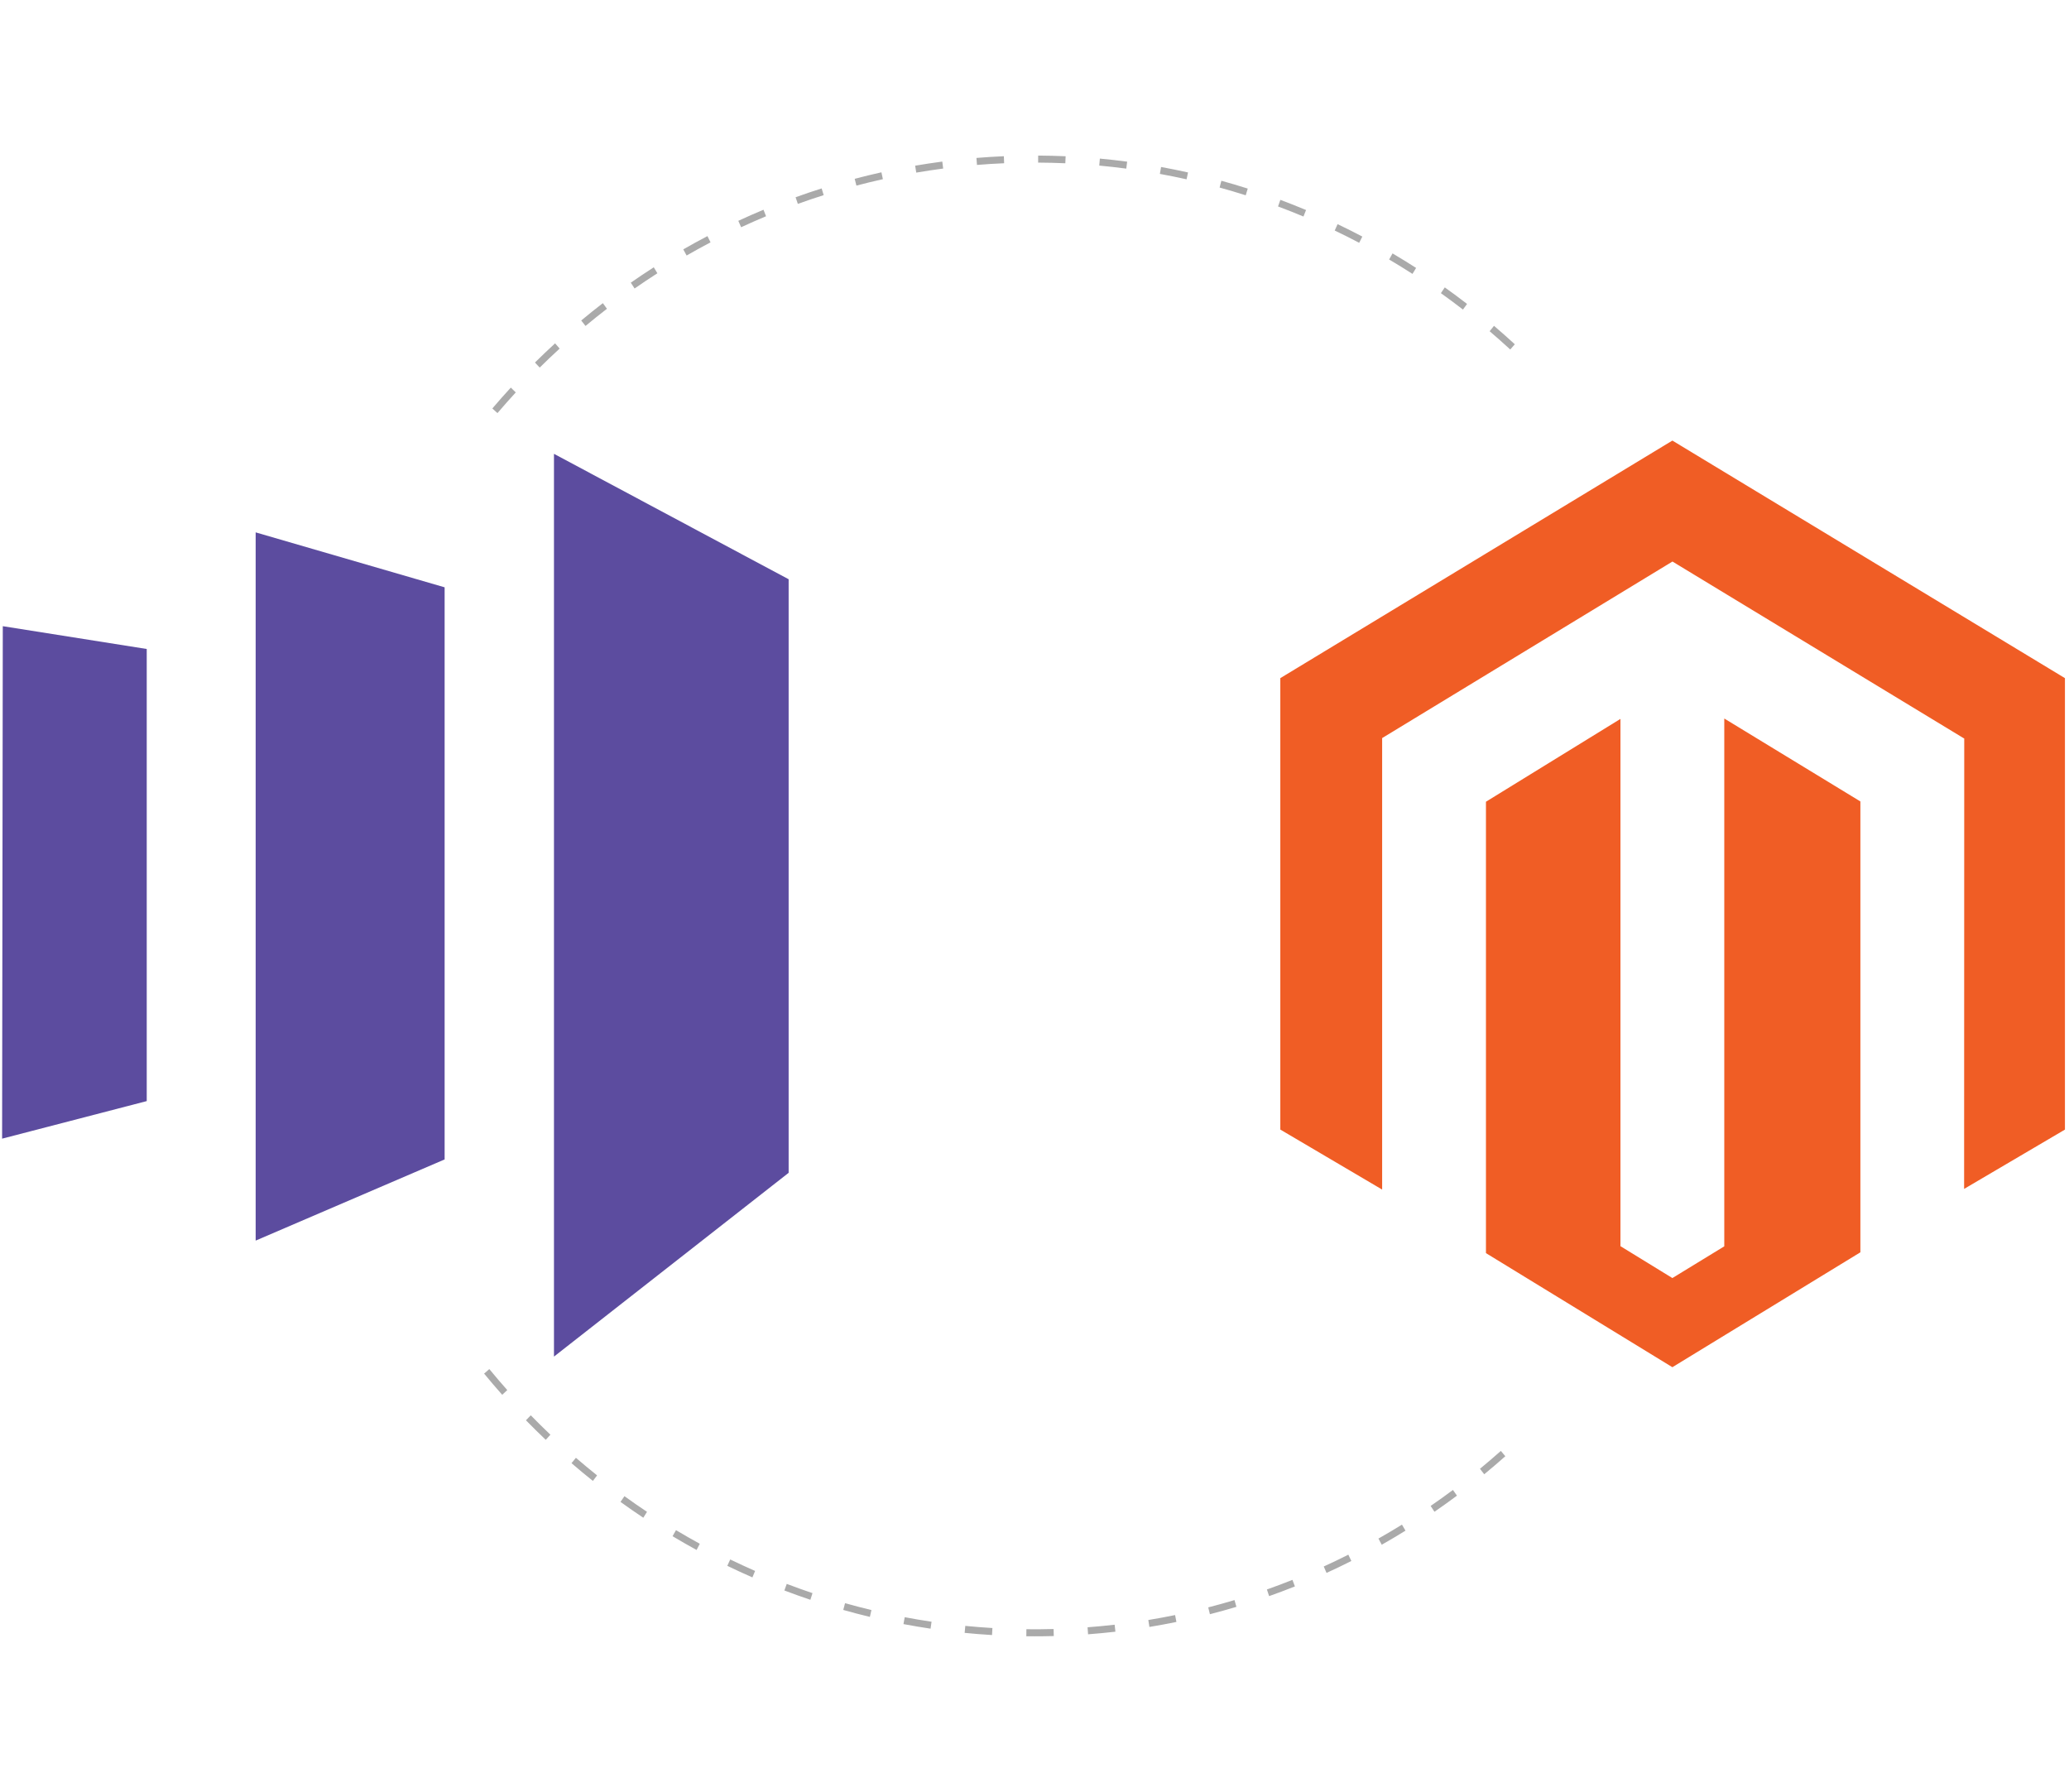
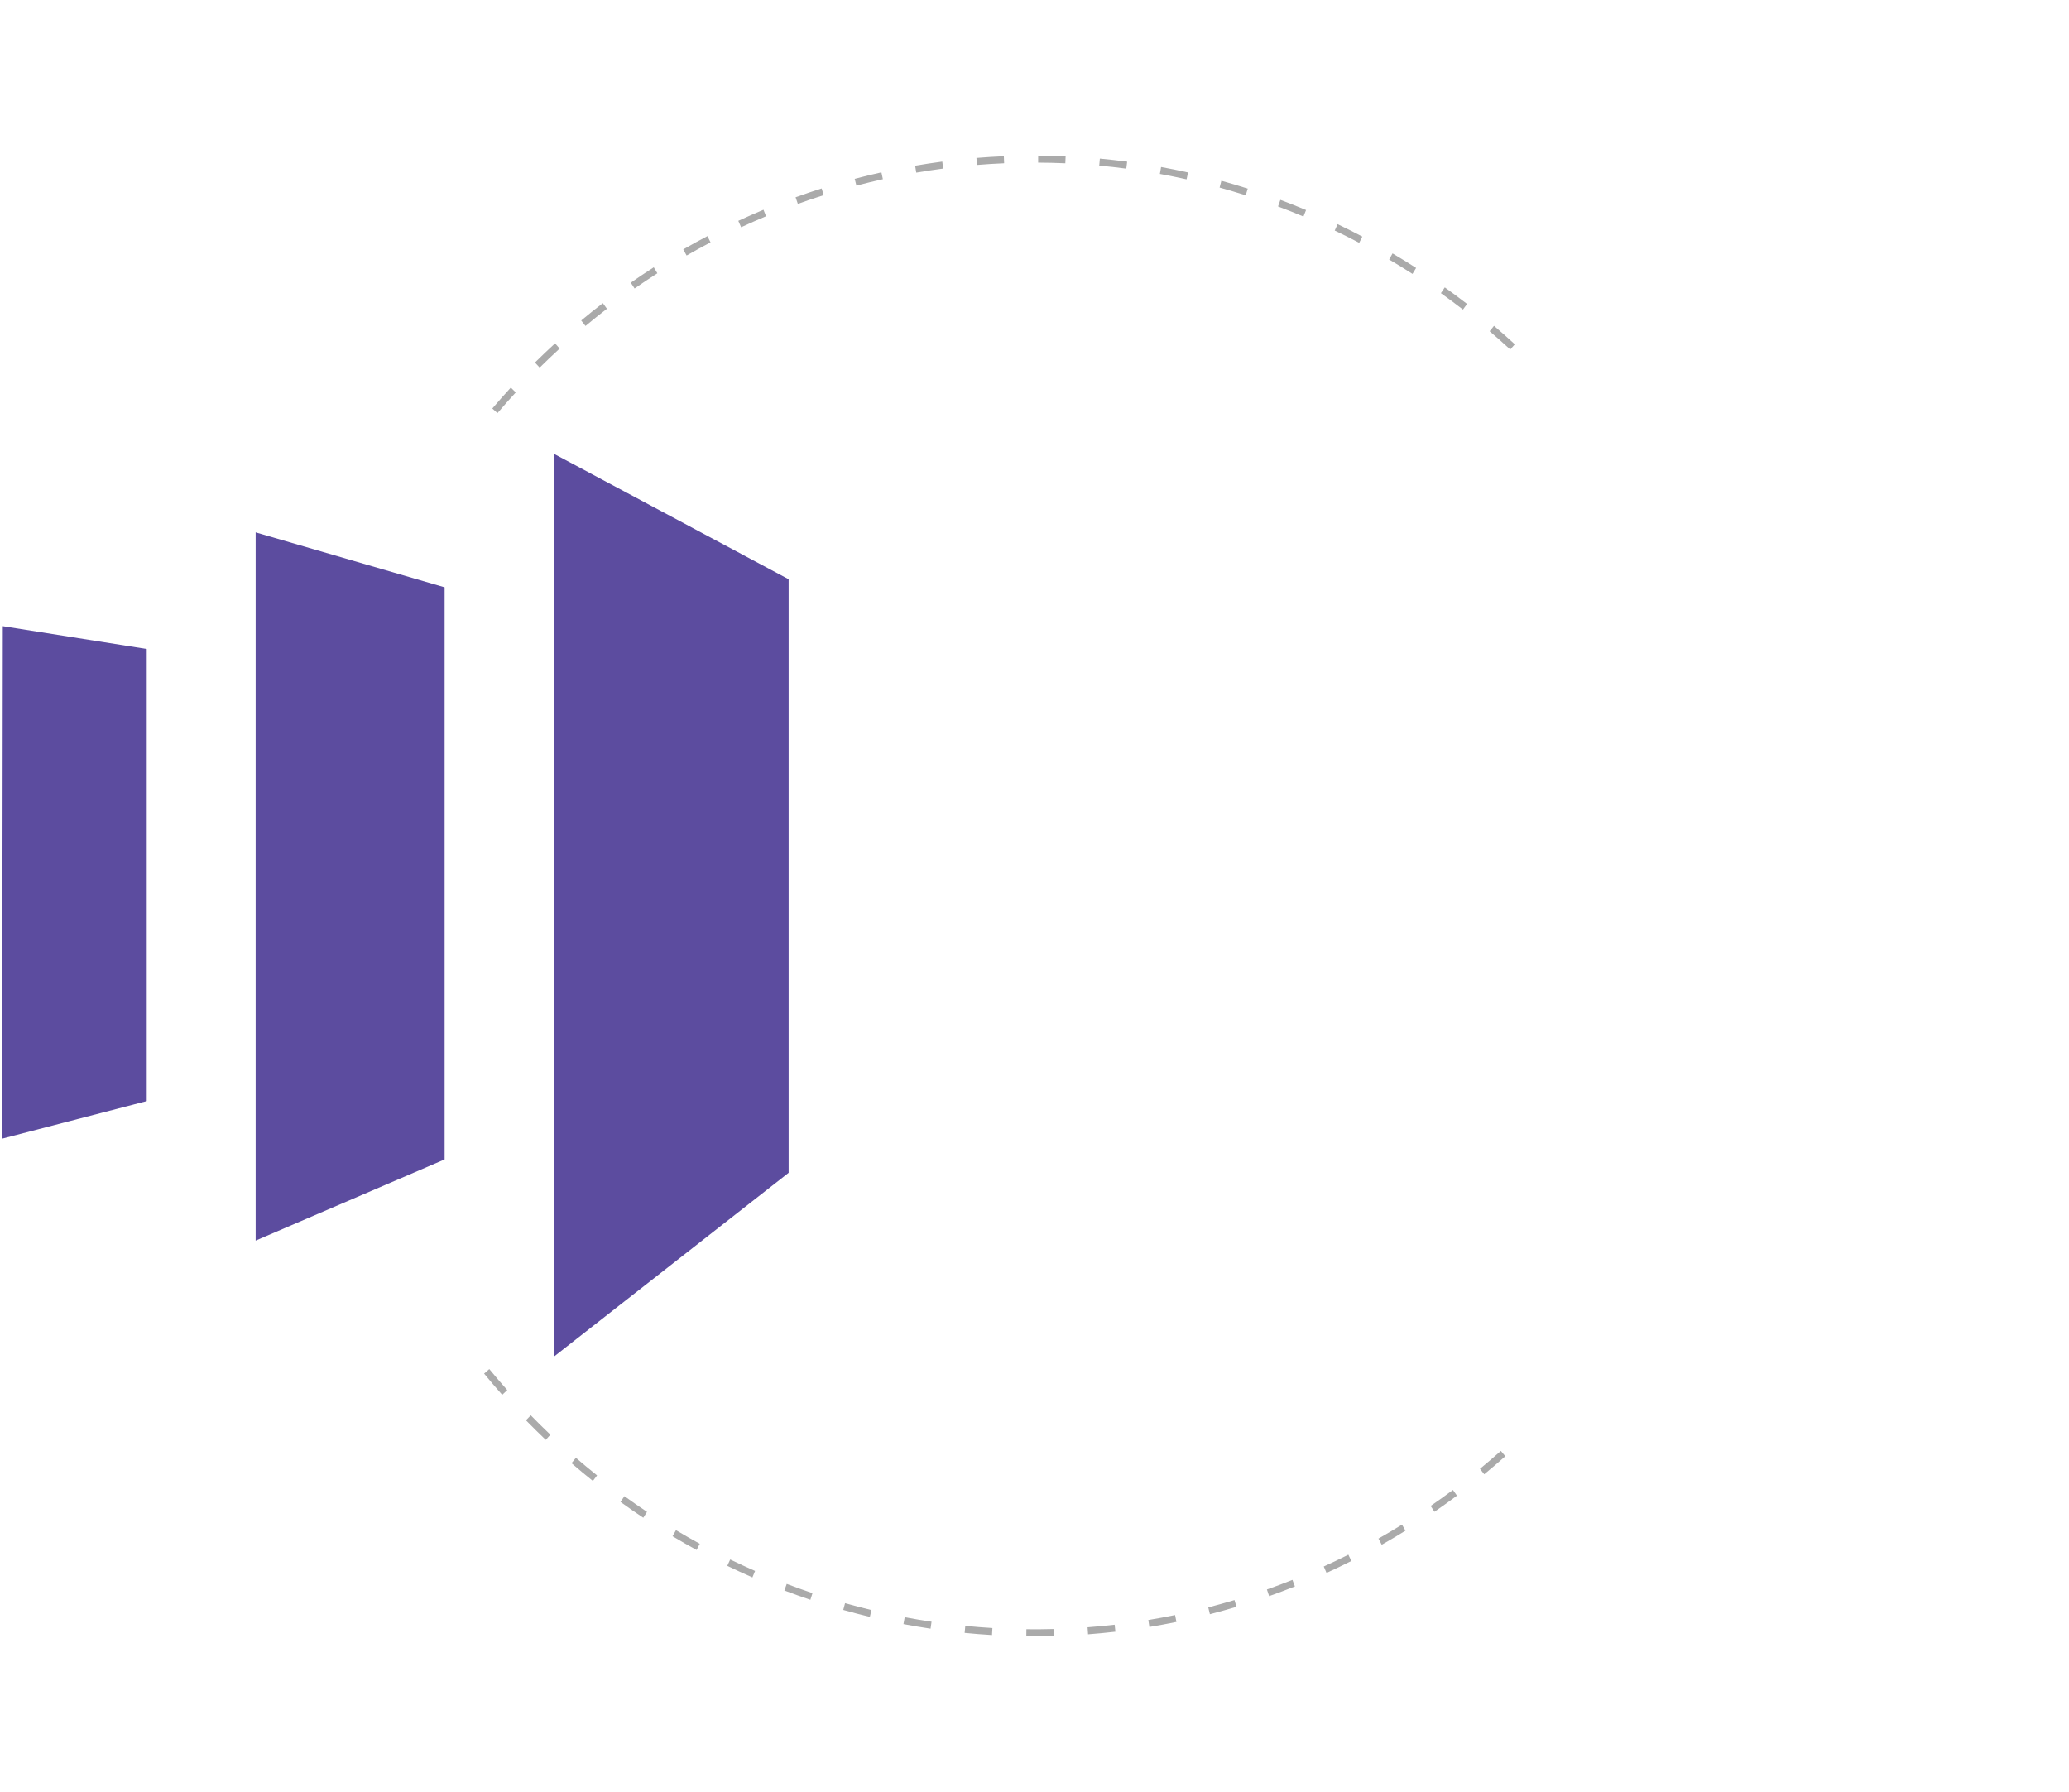
<svg xmlns="http://www.w3.org/2000/svg" width="199.336" height="172.615" viewBox="0 0 199.336 172.615">
  <g id="a" />
  <g id="b">
    <g>
-       <path id="c" d="M166.124,69.214v50.846l-5,3.056-5.004-3.072v-50.791l-12.957,7.978v43.483l17.961,10.99,18.113-11.068v-43.432l-13.113-7.989Zm-5-26.774l-37.773,22.885v43.488l9.81,5.779v-43.492l27.97-17.007,27.996,16.983,.116,.066-.012,43.386,9.714-5.714v-43.488l-37.821-22.885Z" style="fill:#f05d25;" />
      <path id="d" d="M75.981,55.8l-22.609-12.083v86.965l22.609-17.704V55.8Zm-33.144,.777v55.112l-18.206,7.819V51.284l18.206,5.293ZM.269,60.321l-.066,49.367,13.934-3.619V62.517L.269,60.321Z" style="fill:#5c4c9f;" />
    </g>
    <path d="M99.665,157.627c-.262,0-.524-.001-.785-.004l.007-.677c.874,.01,1.75,.003,2.621-.021l.017,.677c-.619,.017-1.239,.025-1.861,.025Zm-4.089-.122c-.88-.052-1.768-.123-2.638-.209l.063-.673c.862,.085,1.741,.155,2.613,.207l-.038,.675Zm9.253-.072l-.048-.675c.87-.066,1.748-.15,2.609-.249l.073,.673c-.869,.1-1.755,.184-2.634,.251Zm-15.174-.542c-.872-.13-1.75-.278-2.61-.44l.119-.665c.852,.161,1.722,.308,2.586,.436l-.095,.669Zm21.083-.166l-.104-.668c.862-.142,1.73-.303,2.579-.477l.129,.663c-.858,.176-1.734,.339-2.604,.482Zm-26.931-.968c-.852-.205-1.715-.43-2.564-.67l.174-.652c.841,.237,1.695,.46,2.54,.663l-.15,.659Zm32.761-.26l-.16-.656c.843-.217,1.694-.454,2.53-.704l.184,.65c-.843,.253-1.702,.492-2.554,.711Zm-38.492-1.388c-.841-.283-1.684-.585-2.506-.897l.229-.634c.813,.31,1.648,.609,2.481,.889l-.204,.643Zm44.197-.353l-.214-.64c.821-.29,1.648-.602,2.46-.926l.239,.631c-.82,.327-1.656,.641-2.485,.934Zm-49.782-1.804c-.803-.352-1.618-.727-2.419-1.115l.281-.612c.794,.385,1.6,.756,2.396,1.105l-.258,.623Zm55.313-.432l-.268-.619c.794-.362,1.591-.745,2.369-1.137l.29,.607c-.785,.396-1.59,.782-2.391,1.148Zm-60.692-2.21c-.772-.422-1.55-.868-2.315-1.325l.331-.585c.757,.453,1.529,.894,2.293,1.312l-.309,.597Zm66.011-.505l-.318-.593c.763-.432,1.526-.884,2.266-1.343l.34,.58c-.748,.463-1.518,.919-2.288,1.356Zm-71.146-2.602c-.737-.49-1.475-1.003-2.194-1.523l.379-.553c.713,.515,1.444,1.023,2.174,1.509l-.358,.568Zm76.224-.574l-.366-.562c.725-.499,1.448-1.016,2.148-1.538l.387,.548c-.707,.527-1.436,1.049-2.168,1.553Zm-81.079-2.971c-.694-.554-1.386-1.129-2.059-1.71l.424-.518c.666,.575,1.352,1.145,2.039,1.694l-.404,.535Zm85.875-.641l-.411-.528c.682-.561,1.359-1.14,2.013-1.722l.431,.512c-.661,.587-1.345,1.172-2.033,1.738Zm-90.416-3.316c-.643-.611-1.285-1.244-1.909-1.883l.465-.479c.618,.632,1.254,1.26,1.891,1.865l-.447,.497Zm-4.195-4.338c-.59-.665-1.177-1.352-1.745-2.042l.503-.437c.562,.683,1.144,1.364,1.729,2.023l-.487,.456Zm-.458-94.569l-.495-.445c.576-.676,1.175-1.353,1.781-2.012l.478,.465c-.6,.653-1.194,1.323-1.764,1.993Zm4.069-4.384l-.457-.488c.634-.627,1.286-1.249,1.94-1.848l.439,.505c-.647,.594-1.294,1.209-1.922,1.831Zm93.508-1.742c-.647-.595-1.315-1.187-1.986-1.759l.42-.521c.677,.578,1.352,1.175,2.005,1.776l-.439,.504Zm-89.093-2.269l-.415-.525c.684-.57,1.385-1.132,2.085-1.671l.395,.542c-.693,.534-1.388,1.09-2.065,1.654Zm84.535-1.579c-.697-.539-1.412-1.07-2.125-1.579l.376-.556c.72,.514,1.442,1.05,2.146,1.594l-.396,.541Zm-79.805-2.029l-.37-.56c.725-.505,1.47-1.003,2.215-1.481l.348,.574c-.738,.473-1.476,.967-2.194,1.467Zm74.943-1.406c-.735-.473-1.492-.94-2.25-1.387l.328-.587c.765,.452,1.53,.923,2.272,1.4l-.35,.574Zm-69.933-1.772l-.322-.591c.765-.44,1.548-.87,2.329-1.279l.299,.603c-.773,.405-1.549,.832-2.306,1.268Zm64.8-1.223c-.777-.408-1.571-.807-2.359-1.183l.277-.614c.797,.38,1.598,.782,2.382,1.195l-.3,.602Zm-59.548-1.5l-.271-.617c.797-.37,1.613-.73,2.425-1.069l.248,.627c-.804,.336-1.612,.692-2.402,1.058Zm54.179-1.031c-.806-.338-1.631-.664-2.452-.971l.225-.636c.829,.309,1.661,.639,2.475,.98l-.249,.626Zm-48.714-1.219l-.218-.638c.832-.301,1.678-.587,2.512-.852l.194,.647c-.827,.262-1.664,.545-2.489,.843Zm43.151-.827c-.836-.266-1.683-.517-2.518-.747l.17-.654c.843,.232,1.698,.486,2.542,.754l-.195,.646Zm-37.51-.932l-.164-.656c.853-.225,1.719-.435,2.575-.626l.14,.661c-.848,.188-1.706,.397-2.55,.62Zm31.81-.608c-.848-.189-1.713-.365-2.571-.521l.115-.666c.866,.158,1.74,.335,2.596,.526l-.14,.661Zm-26.043-.645l-.108-.667c.868-.149,1.749-.282,2.617-.396l.084,.671c-.86,.113-1.733,.245-2.593,.392Zm20.235-.385c-.865-.114-1.741-.212-2.605-.292l.059-.674c.872,.081,1.757,.18,2.63,.295l-.084,.671Zm-14.385-.354l-.052-.675c.877-.072,1.766-.127,2.641-.165l.028,.676c-.867,.037-1.747,.092-2.616,.163Zm8.512-.161c-.865-.038-1.747-.059-2.62-.064l.003-.677c.881,.005,1.771,.026,2.645,.065l-.028,.676Z" style="fill:#aaa;" />
  </g>
</svg>